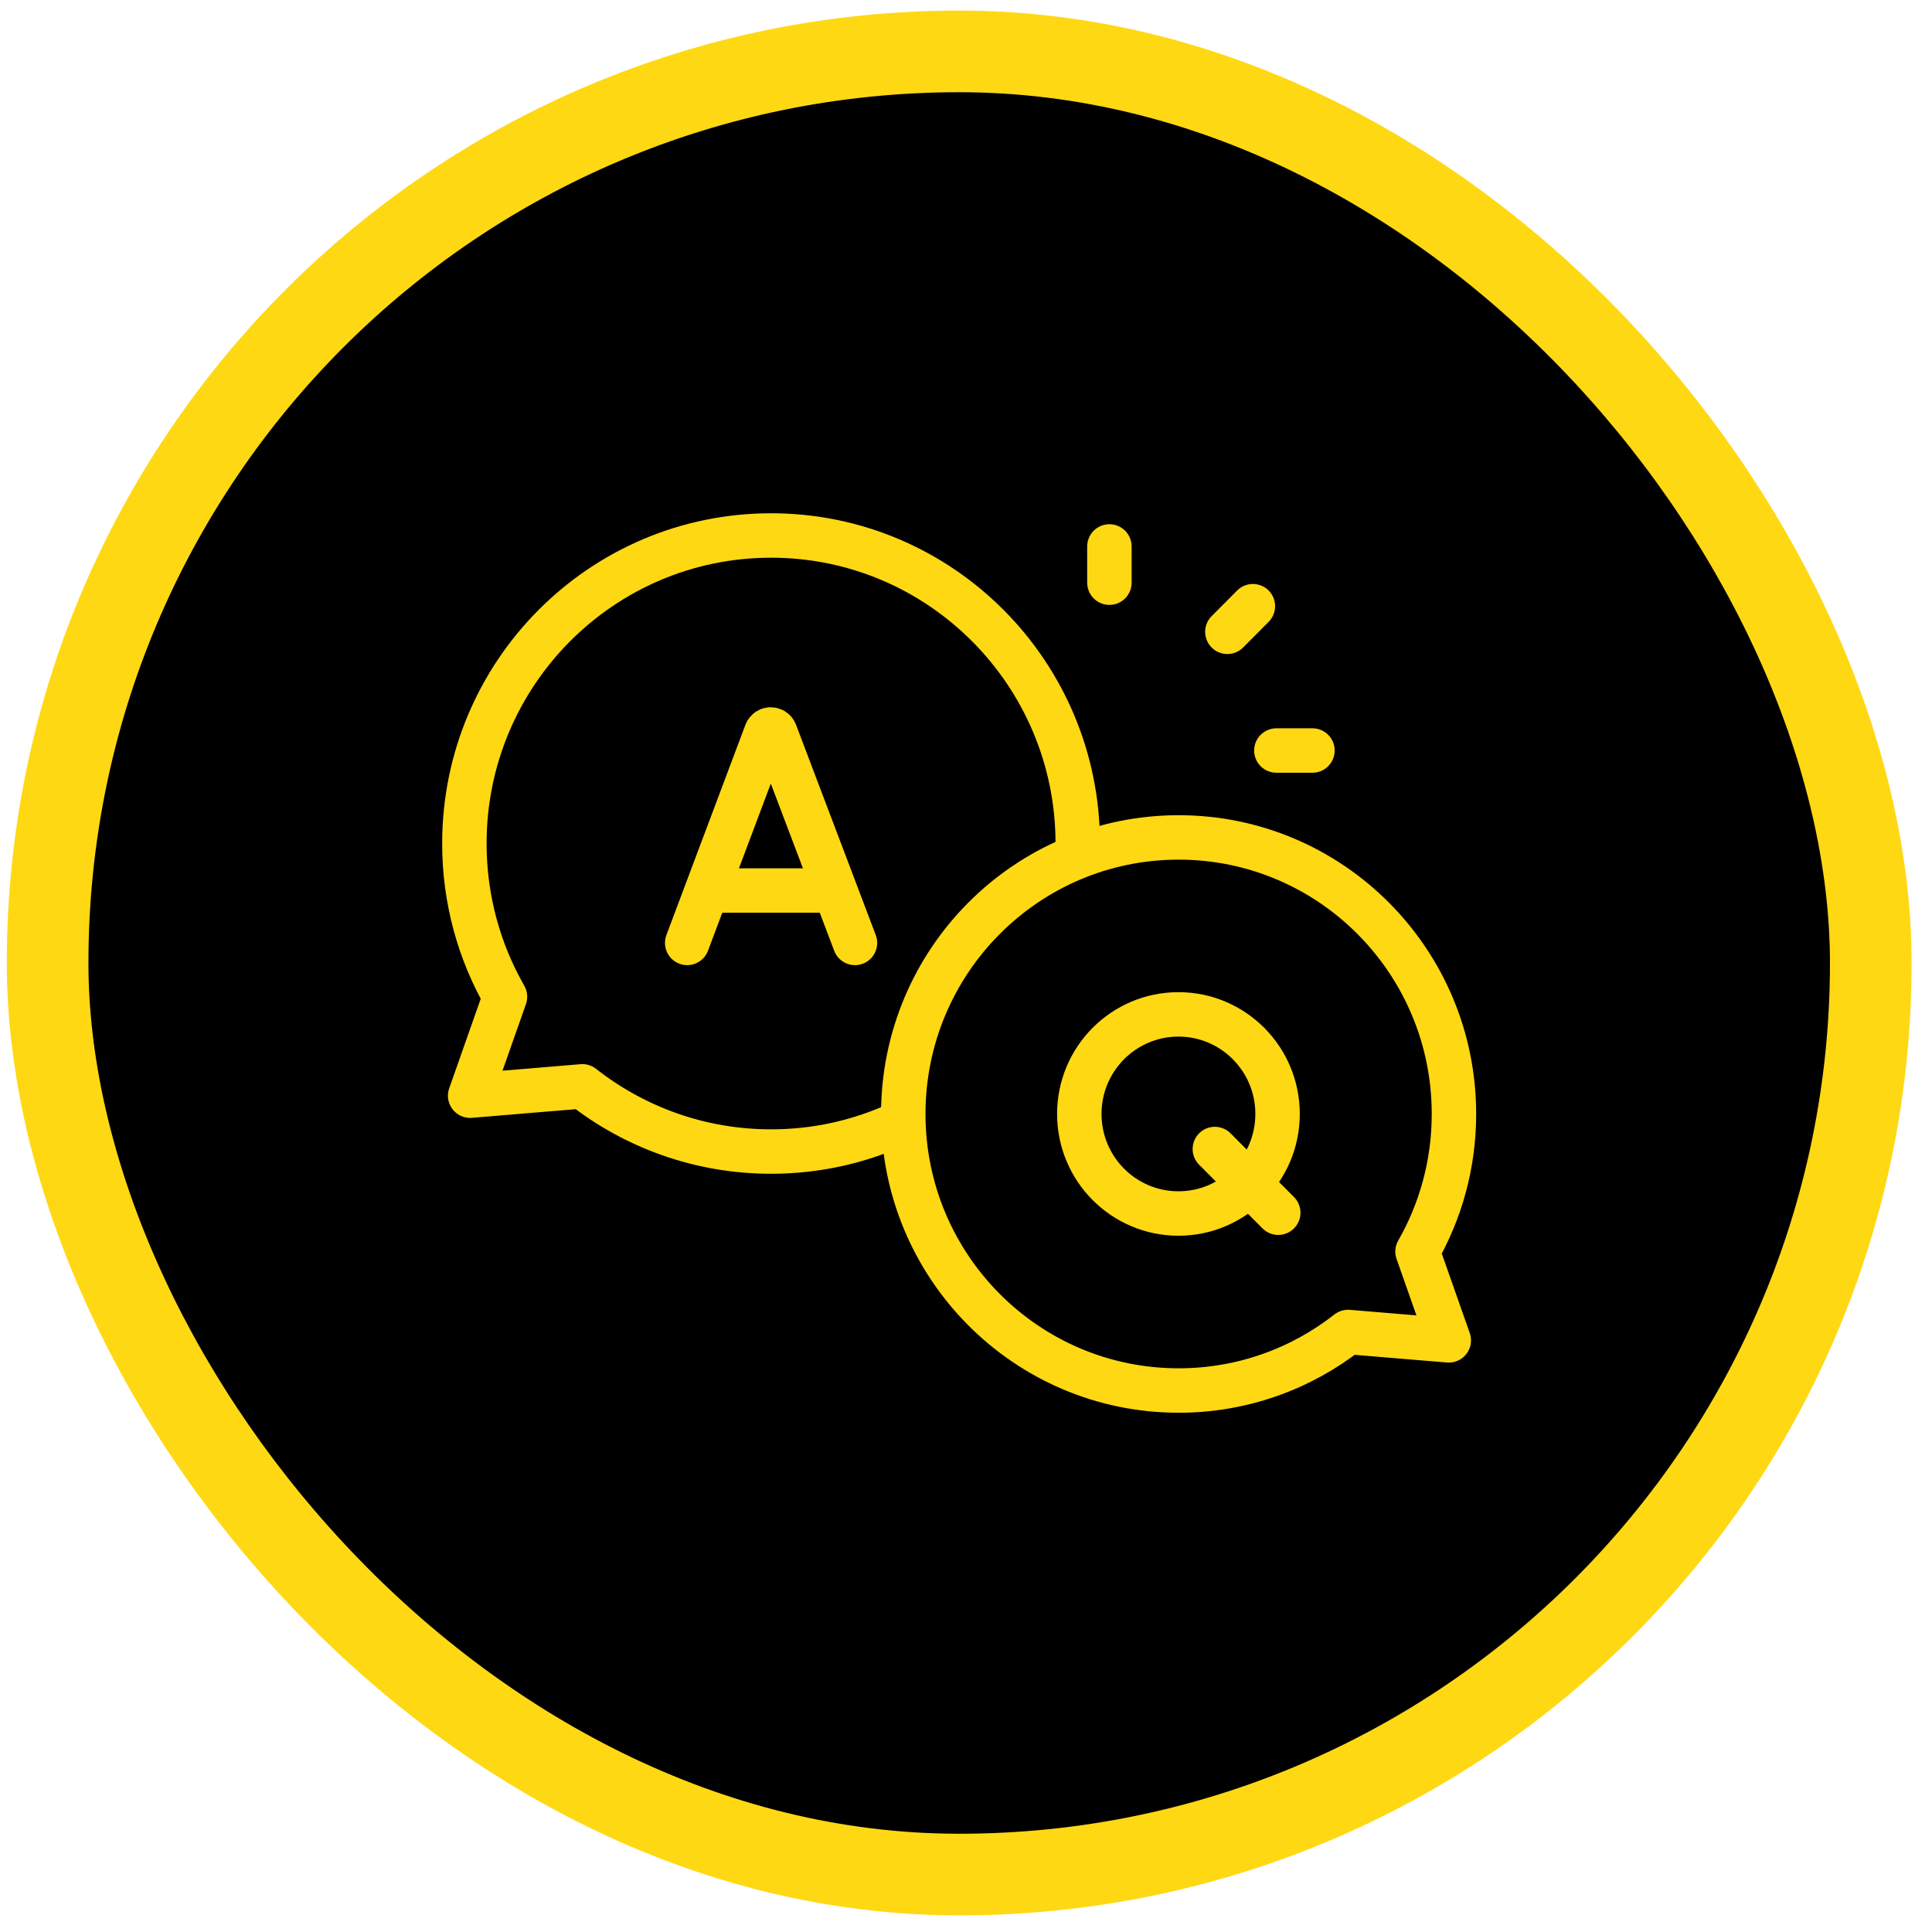
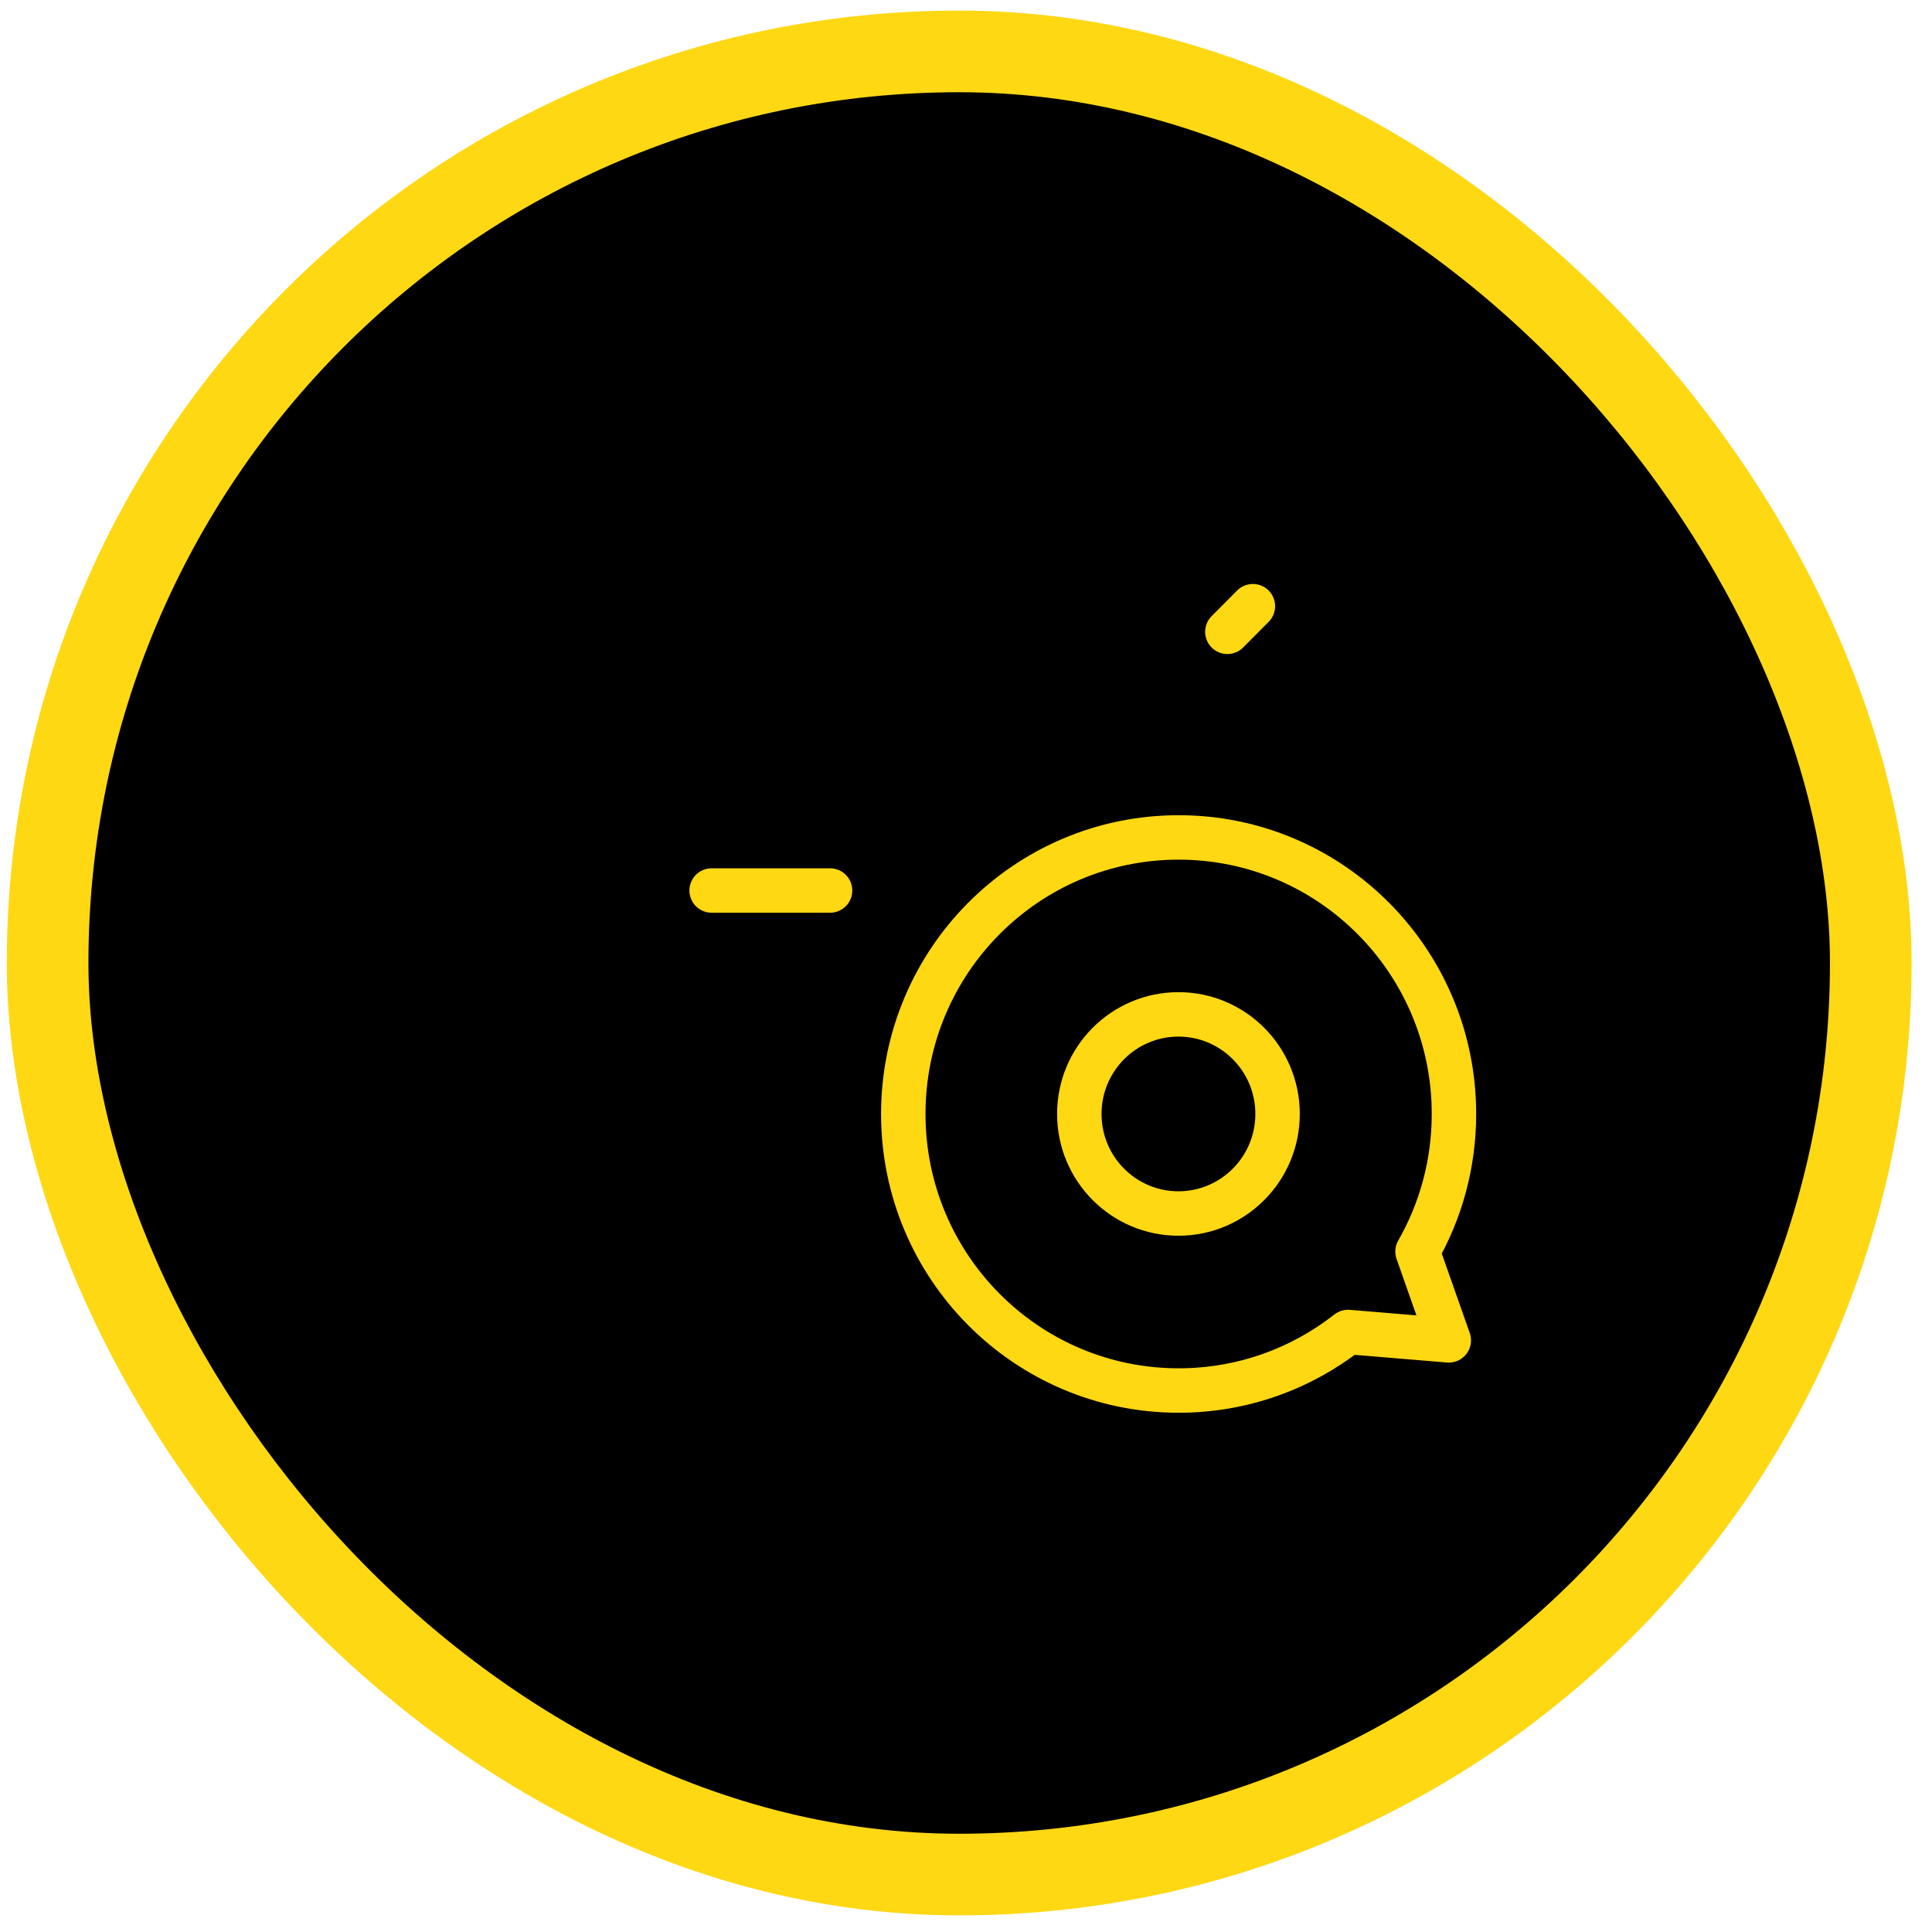
<svg xmlns="http://www.w3.org/2000/svg" width="71" height="71" viewBox="0 0 71 71" fill="none">
  <rect x="1.75" y="1.889" width="67" height="67" rx="33.5" fill="black" />
  <rect x="1.75" y="1.889" width="67" height="67" rx="33.5" stroke="#FFD814" stroke-width="3" />
  <g clip-path="url(#clip0_17344_3715)">
-     <path d="M33.009 41.303C31.586 41.956 30.003 42.319 28.337 42.319C25.721 42.319 23.314 41.424 21.402 39.922L17.278 40.266L18.558 36.63C17.609 34.972 17.066 33.049 17.066 30.999C17.066 24.747 22.112 19.679 28.337 19.679C34.561 19.679 39.607 24.747 39.607 30.999C39.607 31.083 39.606 31.167 39.605 31.251" stroke="#FFD814" stroke-width="1.633" stroke-miterlimit="10" stroke-linecap="round" stroke-linejoin="round" />
-     <path d="M31.42 34.652L28.488 26.918C28.428 26.771 28.22 26.771 28.16 26.918L25.254 34.652" stroke="#FFD814" stroke-width="1.633" stroke-miterlimit="10" stroke-linecap="round" stroke-linejoin="round" />
    <path d="M30.504 32.726H26.152" stroke="#FFD814" stroke-width="1.633" stroke-miterlimit="10" stroke-linecap="round" stroke-linejoin="round" />
    <path d="M46.043 22.277L45.105 23.219" stroke="#FFD814" stroke-width="1.633" stroke-miterlimit="10" stroke-linecap="round" stroke-linejoin="round" />
-     <path d="M40.77 20.081V21.413" stroke="#FFD814" stroke-width="1.633" stroke-miterlimit="10" stroke-linecap="round" stroke-linejoin="round" />
-     <path d="M48.232 27.581H46.906" stroke="#FFD814" stroke-width="1.633" stroke-miterlimit="10" stroke-linecap="round" stroke-linejoin="round" />
    <path d="M52.093 45.994C52.945 44.505 53.432 42.779 53.432 40.938C53.432 35.325 48.902 30.775 43.314 30.775C37.725 30.775 33.195 35.325 33.195 40.938C33.195 46.551 37.725 51.101 43.314 51.101C45.662 51.101 47.823 50.298 49.54 48.95L53.242 49.258L52.093 45.994Z" stroke="#FFD814" stroke-width="1.633" stroke-miterlimit="10" stroke-linecap="round" stroke-linejoin="round" />
-     <path d="M44.645 42.226L46.975 44.567" stroke="#FFD814" stroke-width="1.633" stroke-miterlimit="10" stroke-linecap="round" stroke-linejoin="round" />
    <path d="M43.307 44.596C45.319 44.596 46.95 42.958 46.95 40.937C46.95 38.916 45.319 37.278 43.307 37.278C41.295 37.278 39.664 38.916 39.664 40.937C39.664 42.958 41.295 44.596 43.307 44.596Z" stroke="#FFD814" stroke-width="1.633" stroke-miterlimit="10" stroke-linecap="round" stroke-linejoin="round" />
  </g>
  <defs>
    <clipPath id="clip0_17344_3715">
      <rect width="38" height="38" fill="white" transform="translate(16.25 16.389)" />
    </clipPath>
  </defs>
</svg>